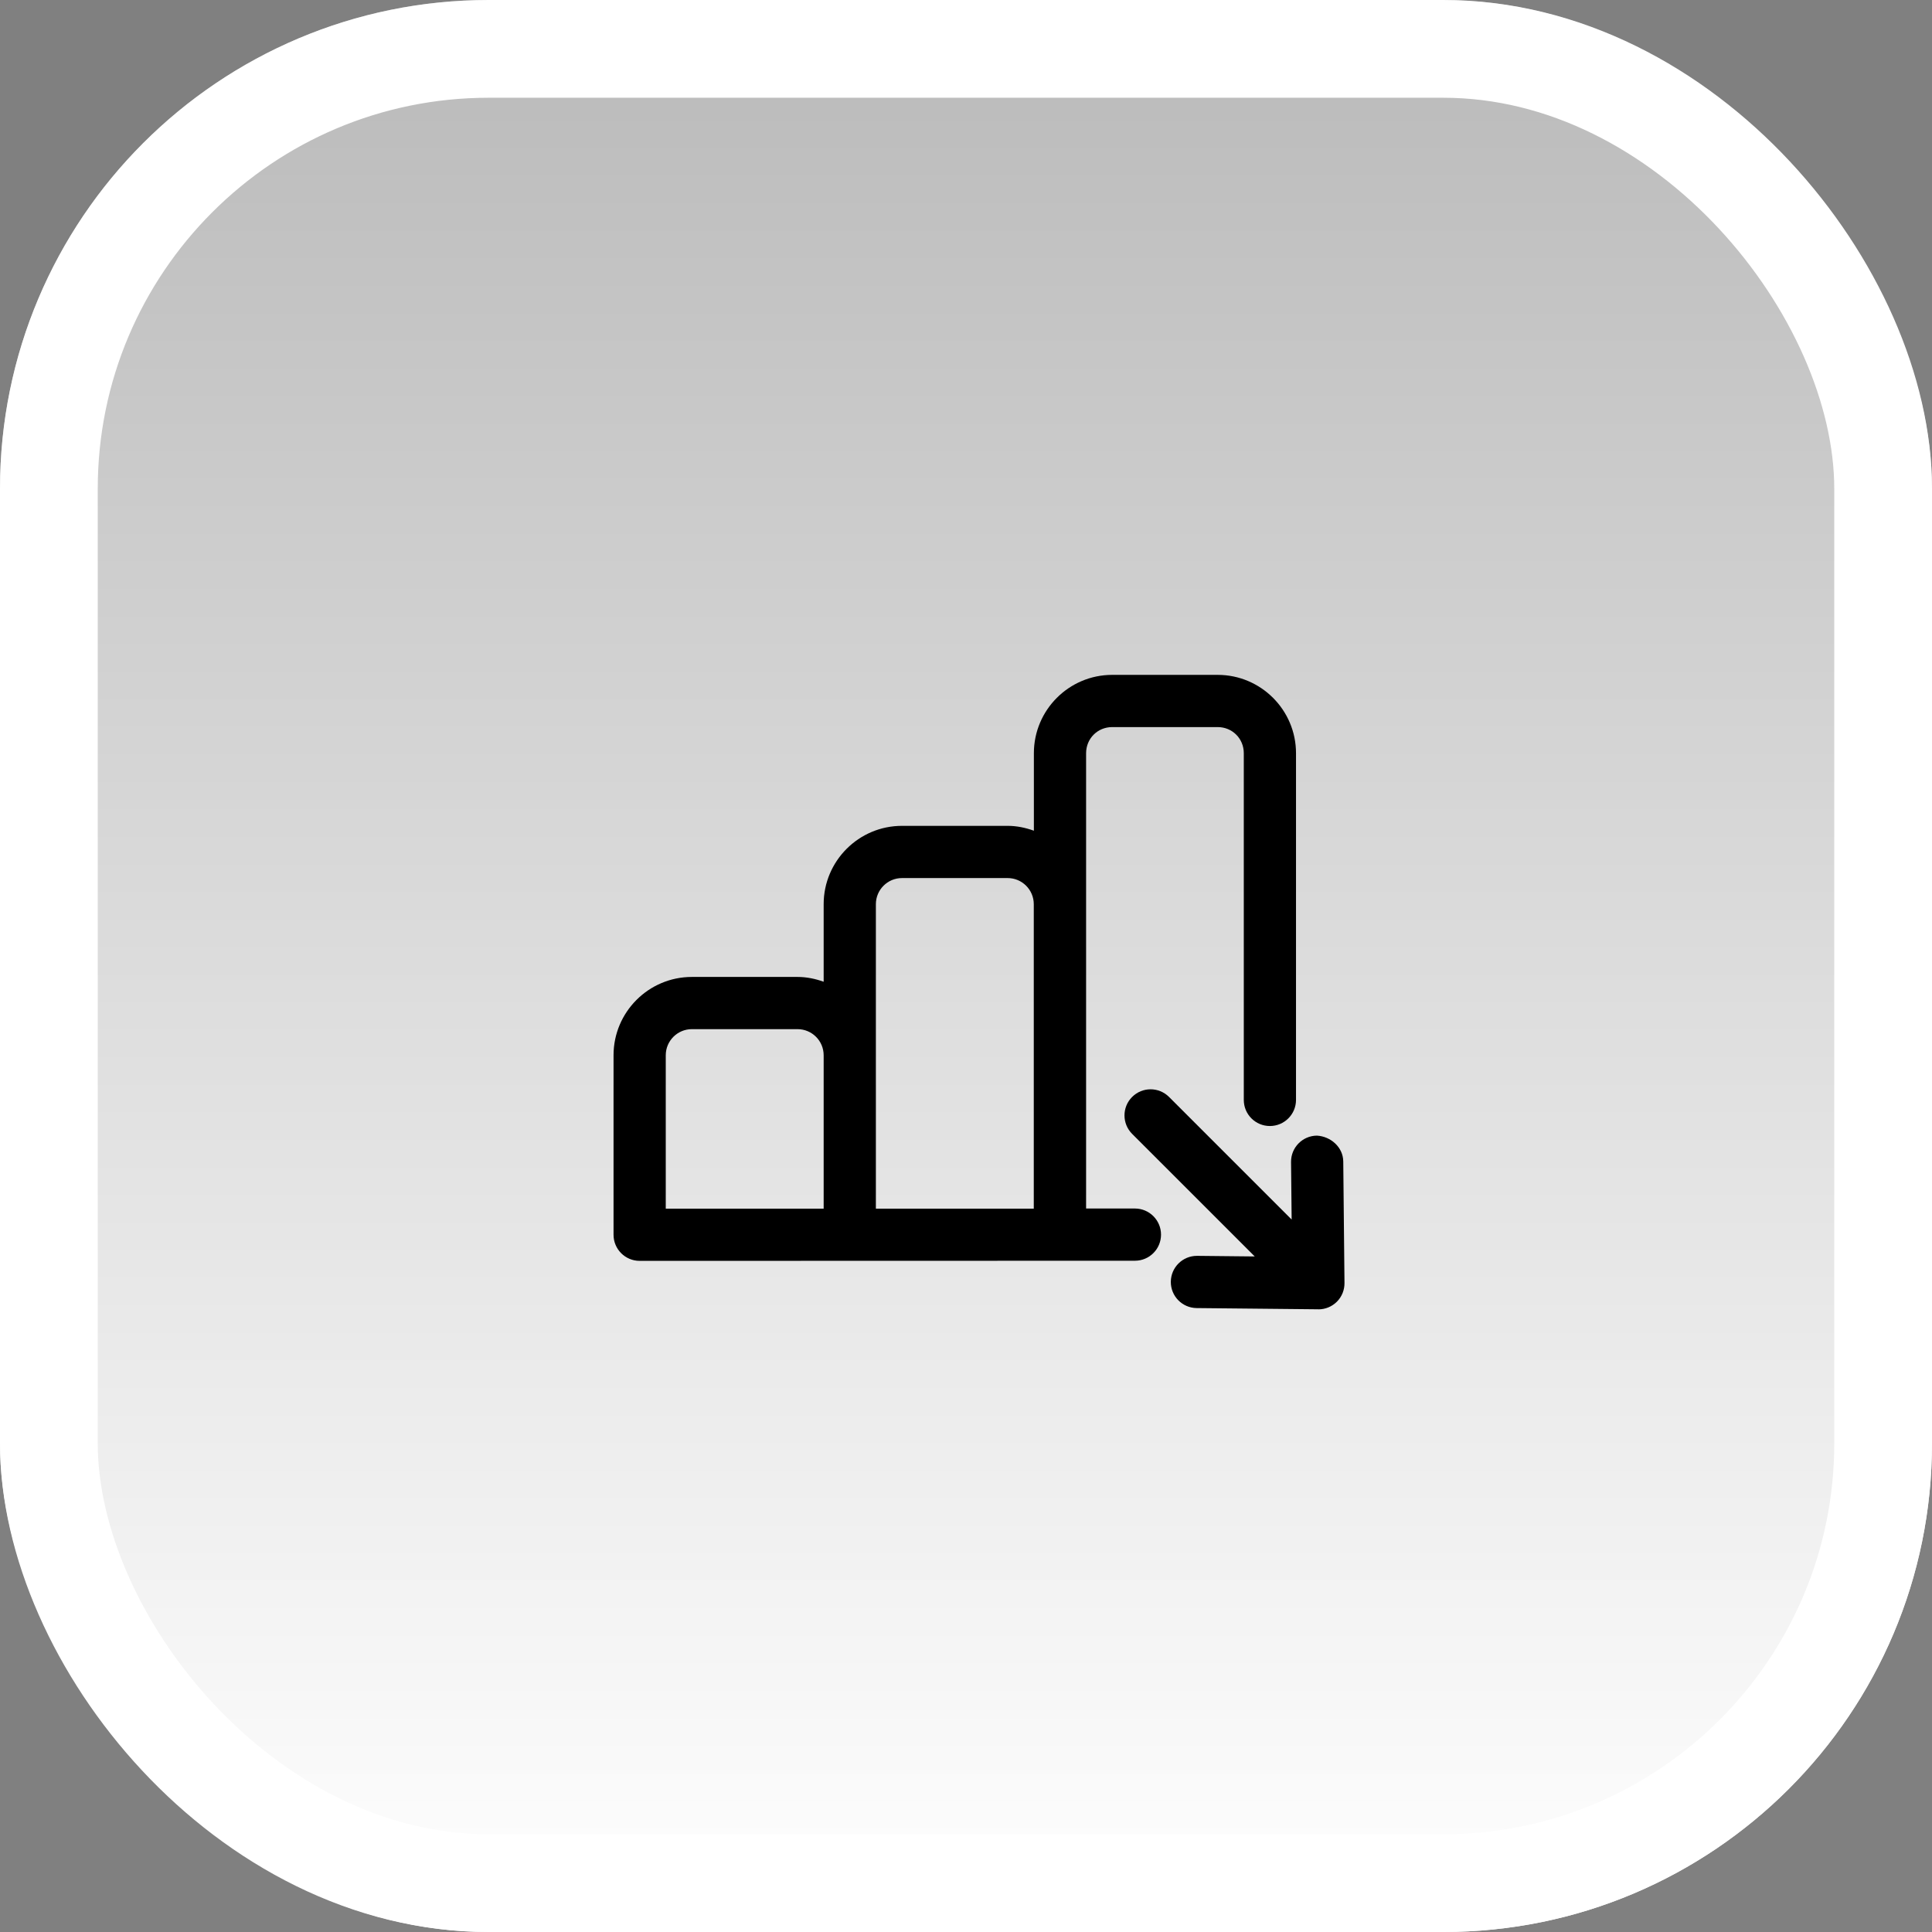
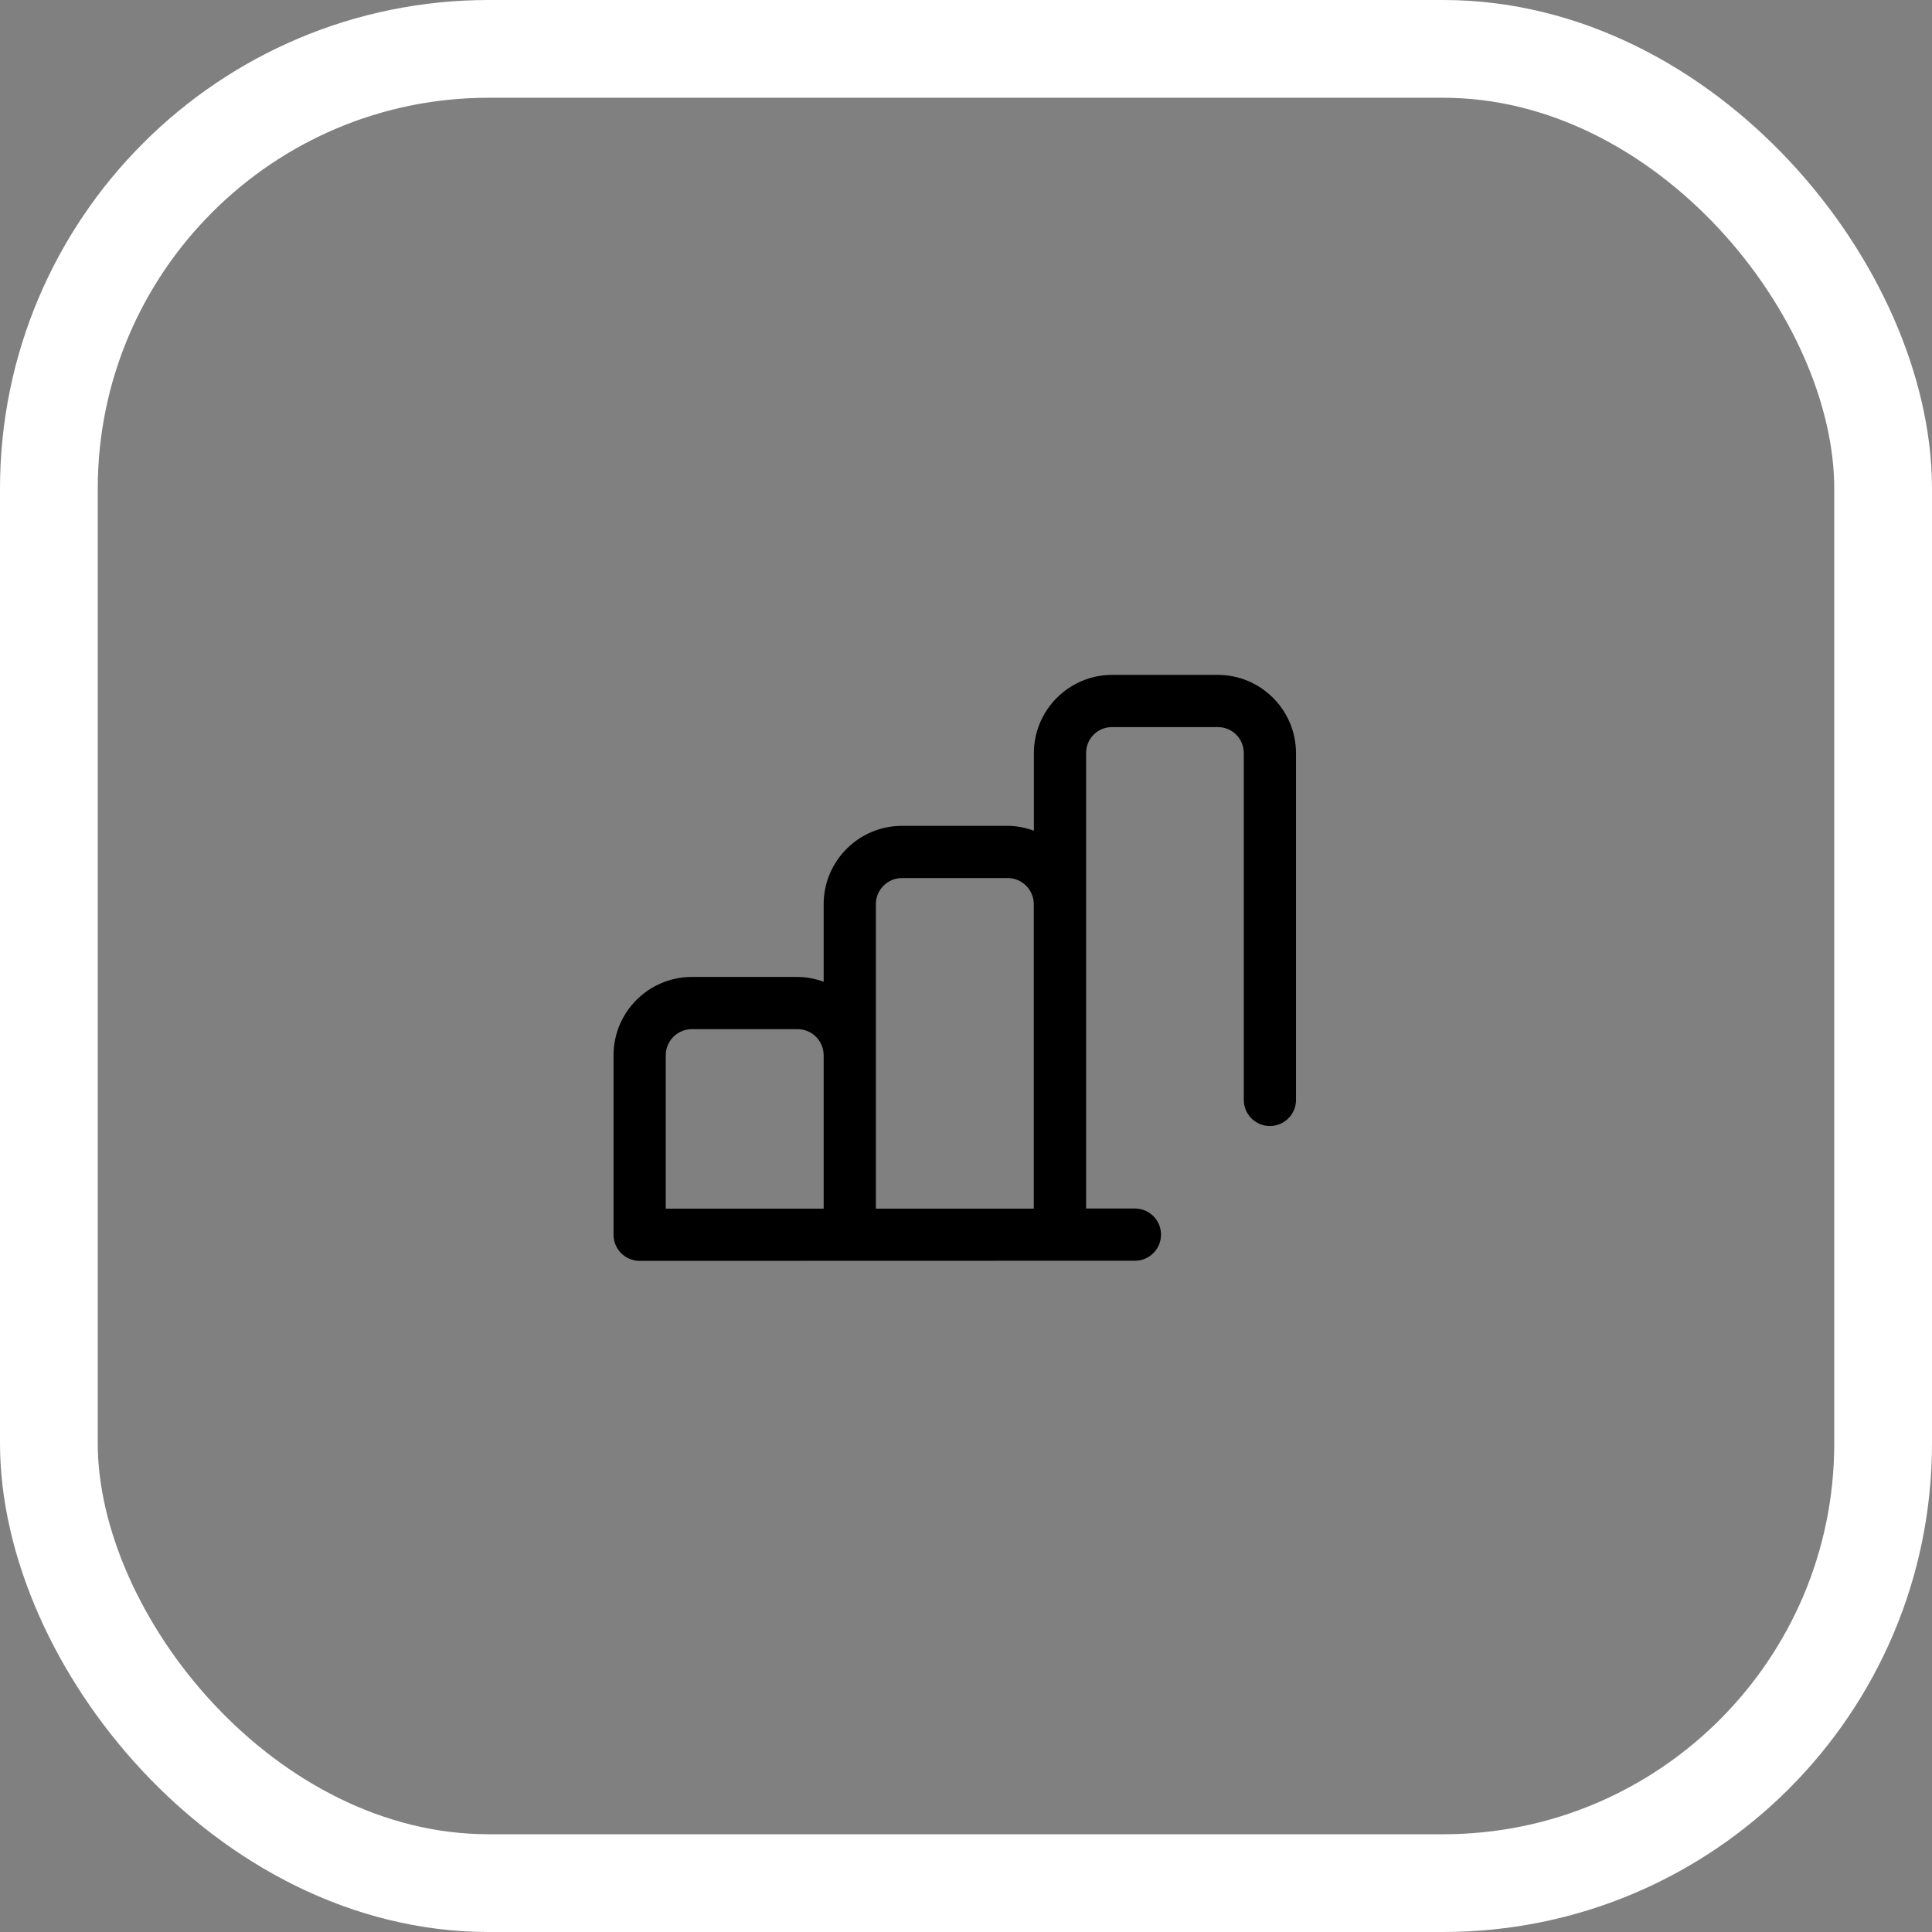
<svg xmlns="http://www.w3.org/2000/svg" width="74" height="74" viewBox="0 0 74 74" fill="none">
  <rect x="0" y="0" width="74" height="74" fill="#808080" stroke="none" />
-   <rect width="74" height="74" rx="18.719" fill="url(#paint0_linear_384_4763)" />
  <rect x="1.872" y="1.872" width="70.256" height="70.256" rx="16.847" stroke="white" stroke-width="3.744" />
  <path d="M43.47 46.289H41.6V28.849C41.6 28.289 42.039 27.849 42.6 27.849H46.64C47.2 27.849 47.64 28.289 47.64 28.849V42.129C47.64 42.405 47.751 42.655 47.932 42.836C48.113 43.017 48.363 43.129 48.64 43.129C49.192 43.129 49.64 42.681 49.64 42.129V28.849C49.64 27.195 48.294 25.849 46.64 25.849H42.6C40.945 25.849 39.6 27.195 39.6 28.849V31.818C39.284 31.705 38.95 31.632 38.596 31.632H34.548C32.894 31.632 31.548 32.978 31.548 34.632V37.603C31.233 37.491 30.9 37.419 30.548 37.419H26.5C24.846 37.419 23.5 38.764 23.5 40.419V47.294C23.5 47.846 23.947 48.294 24.5 48.294L43.47 48.289C44.023 48.289 44.47 47.841 44.47 47.289C44.47 47.013 44.358 46.764 44.178 46.583C43.997 46.401 43.746 46.289 43.47 46.289ZM25.5 40.419C25.5 39.867 25.948 39.419 26.5 39.419H30.548C31.1 39.419 31.548 39.867 31.548 40.419V46.294H25.5V40.419ZM33.548 34.632C33.548 34.081 33.996 33.632 34.548 33.632H38.596C39.148 33.632 39.596 34.081 39.596 34.632V46.294H33.548V34.632Z" fill="black" />
-   <path d="M51.497 49.139L51.45 44.486C51.444 43.935 50.964 43.526 50.44 43.497C49.888 43.502 49.444 43.955 49.45 44.507L49.473 46.711L44.777 42.016C44.387 41.625 43.754 41.625 43.363 42.016C42.973 42.406 42.973 43.039 43.363 43.43L48.059 48.125L45.855 48.102C45.852 48.102 45.848 48.102 45.845 48.102C45.297 48.102 44.851 48.543 44.845 49.092C44.839 49.644 45.282 50.096 45.835 50.102L50.487 50.149H50.492C50.494 50.149 50.496 50.151 50.499 50.151C50.755 50.151 51.011 50.053 51.206 49.858C51.404 49.66 51.5 49.399 51.497 49.139C51.497 49.139 51.497 49.139 51.497 49.139Z" fill="black" />
  <defs>
    <linearGradient id="paint0_linear_384_4763" x1="37" y1="0" x2="37" y2="74" gradientUnits="userSpaceOnUse">
      <stop stop-color="white" stop-opacity="0.45" />
      <stop offset="1" stop-color="white" />
    </linearGradient>
  </defs>
</svg>